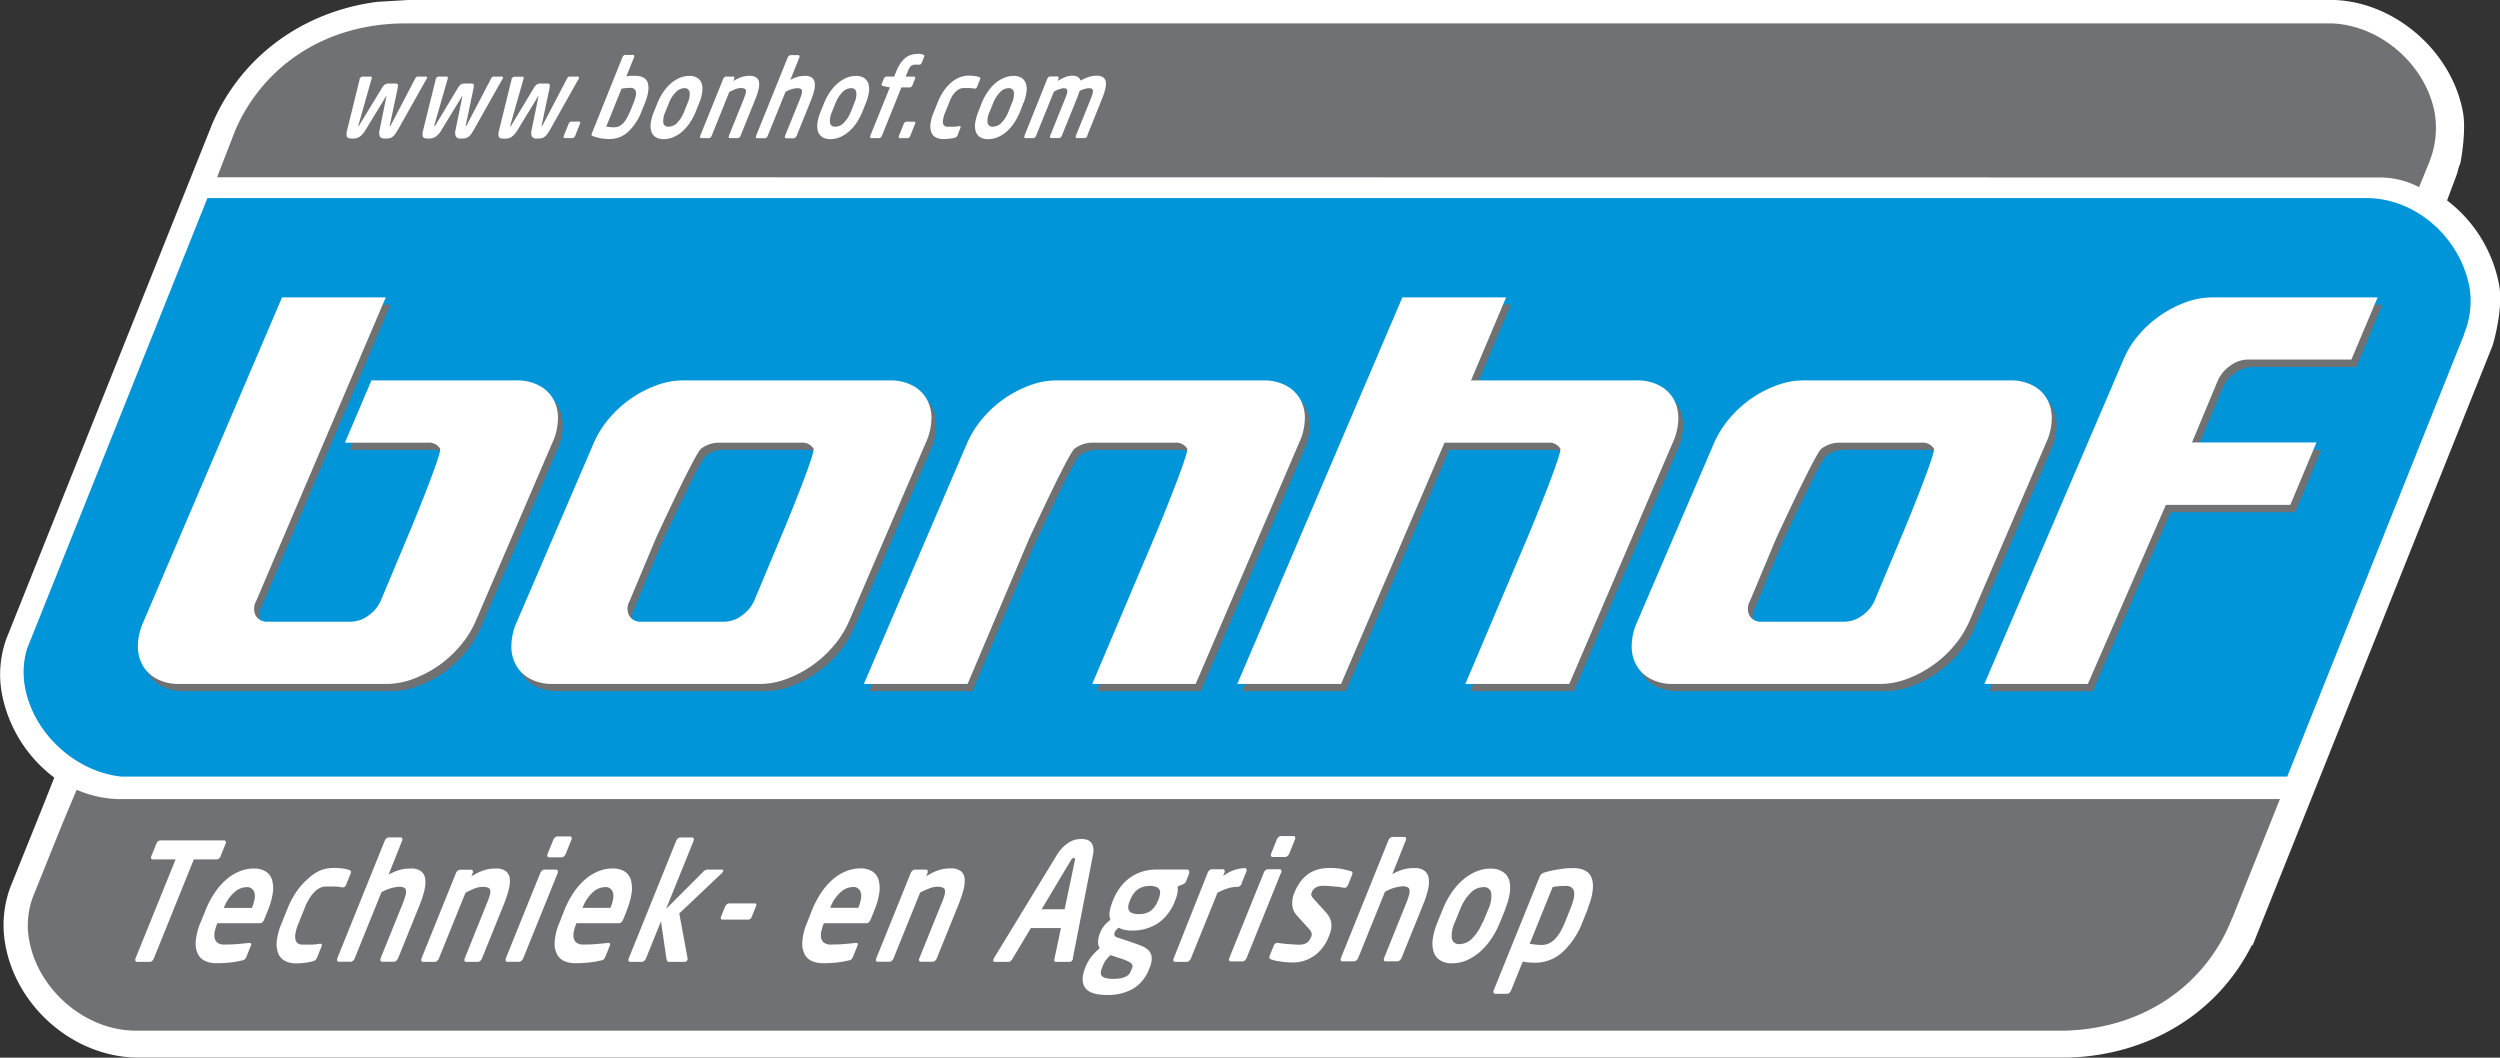
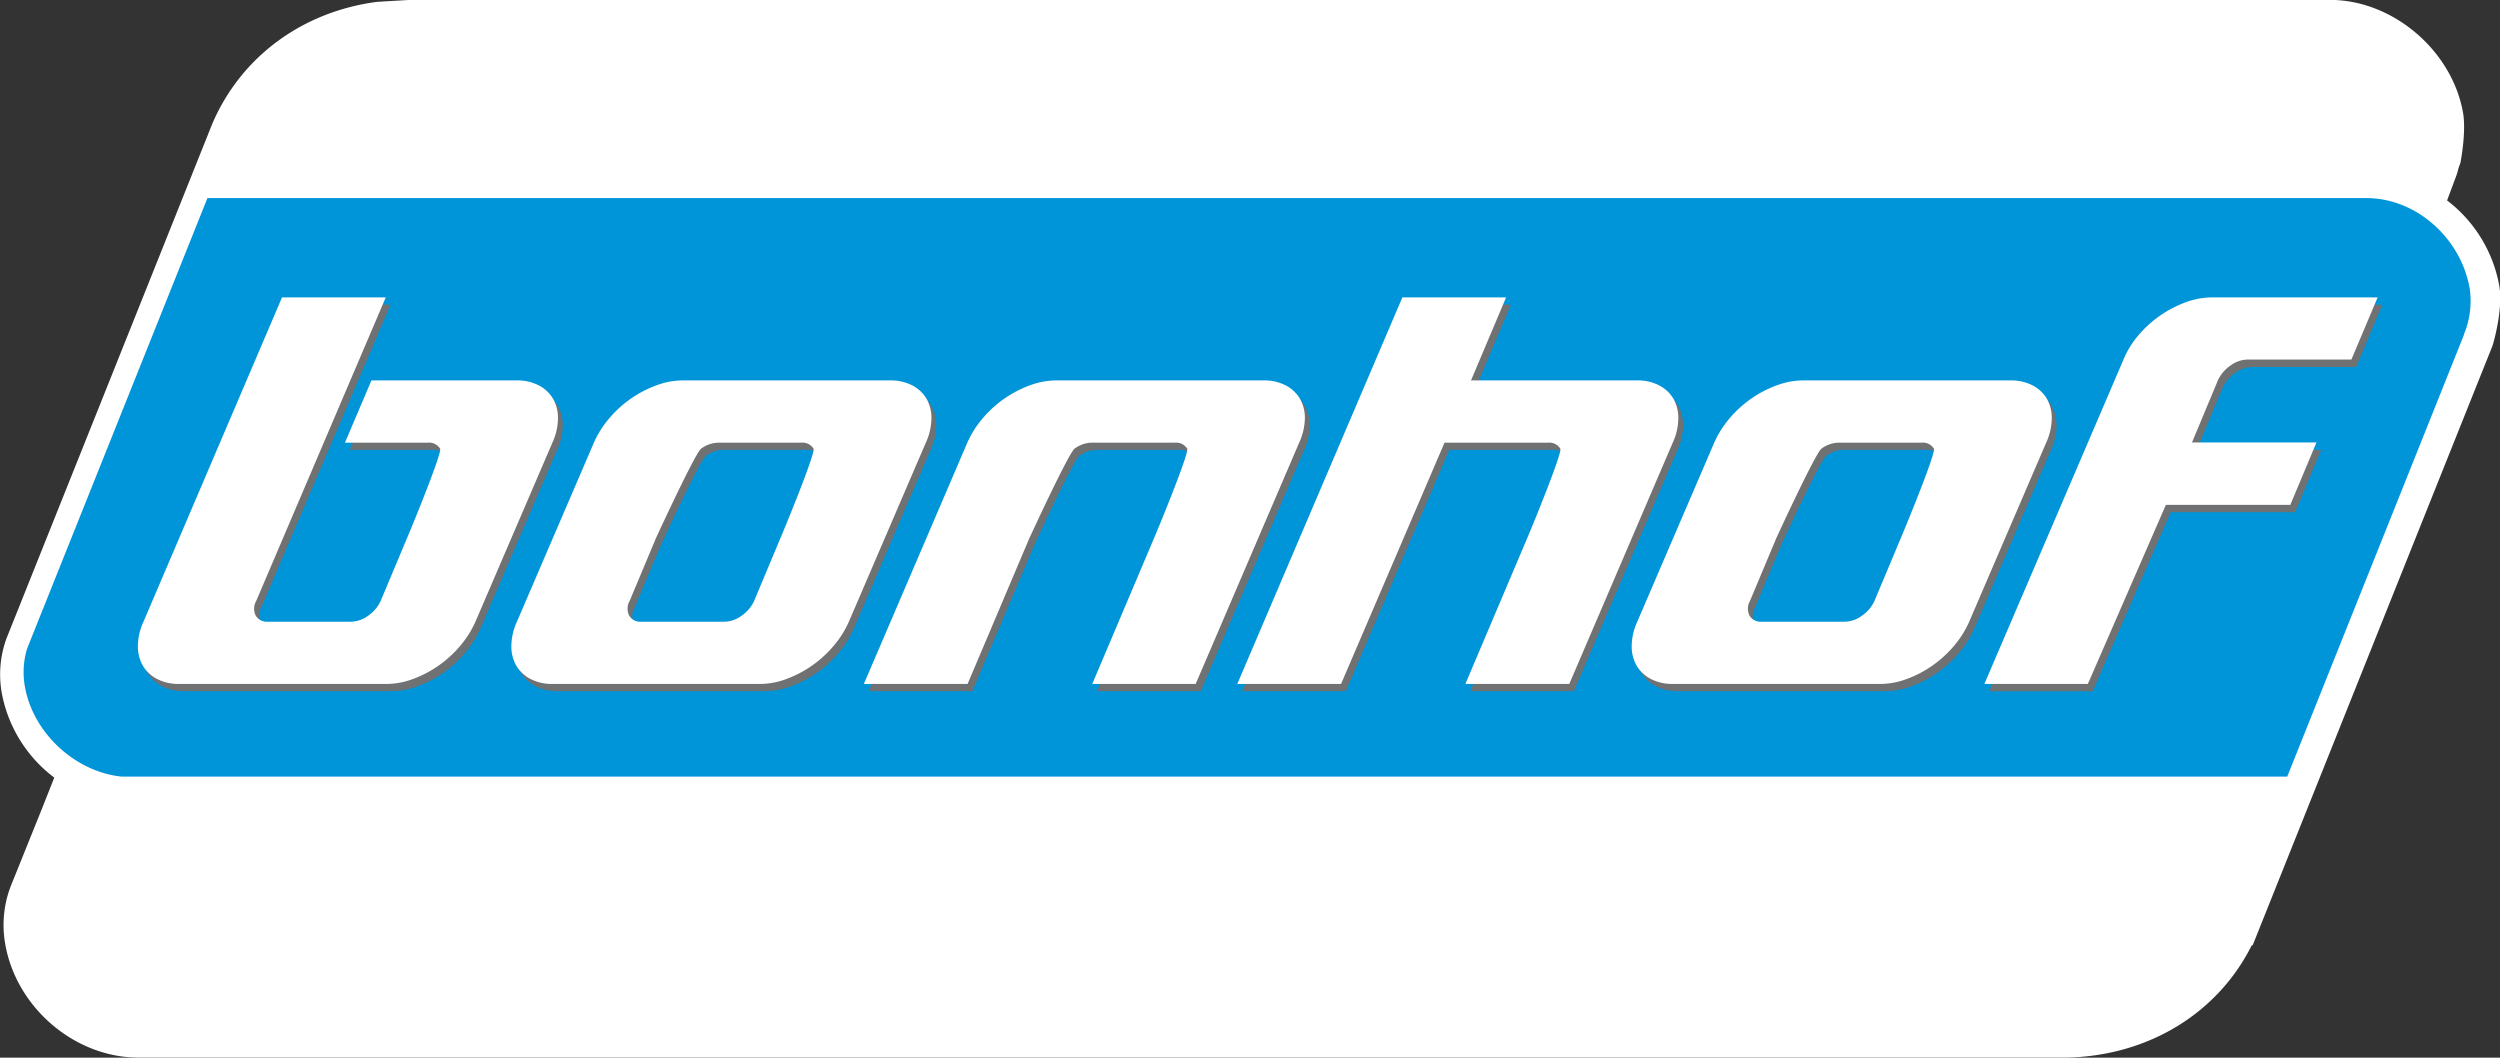
<svg xmlns="http://www.w3.org/2000/svg" id="Laag_1" data-name="Laag 1" viewBox="0 0 737.01 311.81">
  <rect x="0" y="0" width="737.01" height="311.81" fill="#333333" stroke="none" />
  <defs>
    <style>.cls-1{fill:#fff}</style>
  </defs>
  <path class="cls-1" d="M609.45 311.78H40.34c-18.54-.25-35.52-14.83-38.78-33.38a32 32 0 0 1 1.51-16.9l.08-.21 9.18-22.79 3.67-9.26A40.46 40.46 0 0 1 .54 204.39a31 31 0 0 1 1.31-16l.12-.32 60.66-151.7c8.55-19.82 26.72-33 48.6-35.83l9.11-.54h568c18 .76 34.63 15.37 37.78 33.26.84 4.8-.28 12-.64 14l-.12.69-.51 1.42c-.16.53-.37 1.35-.37 1.35l-.25.81-2.82 7.56a40.7 40.7 0 0 1 15.38 25.12c1.12 6.38-1.33 15.47-1.83 17.22l-.27.78-70.59 176.45h-.27c-10 20-30.31 32.5-54.27 33.12z" />
-   <path d="M716.21 47.65a27 27 0 0 0 1.59-14.12c-2.53-14.38-15.93-26-30.24-26.63H119.49c-23.65 0-42 12.68-50.15 31.55L64 52.25l637.91.07a25.21 25.21 0 0 1 11.24 2.84l3.09-7.51zM9.72 264.39a24 24 0 0 0-1.13 12.7c2.6 14.77 16.65 26.75 31.39 26.75h568.74c23.55-.61 41.75-13.76 49.3-33.13h.05l14.06-35.14H35.05a32.26 32.26 0 0 1-12.22-2.66l-.22-.11-4.09 9.73-8.8 21.85z" fill="#707174" />
  <path d="M728.07 85c-2.58-14.64-15.49-26.39-30.07-26.6H61.15L8 191.19a24 24 0 0 0-.67 11.18c2.42 13.77 14.8 25.1 28.41 26.57h638.55l52.13-130.33h-.07A25.42 25.42 0 0 0 728.07 85z" fill="#0095d8" />
  <path d="M76.94 179.29a4.61 4.61 0 0 0-.13 4.34 3.82 3.82 0 0 0 3.6 1.77h24.47a8.75 8.75 0 0 0 5.08-1.77 10.6 10.6 0 0 0 3.68-4.34l7.69-18.35c.77-1.71 10.52-25.36 9.84-26.54a3.83 3.83 0 0 0-3.6-1.78H103.1l7.82-18.35h42.81a13.79 13.79 0 0 1 6.54 1.47 10.43 10.43 0 0 1 4.18 3.92 11.36 11.36 0 0 1 1.46 5.81 17.6 17.6 0 0 1-1.65 7.15l-22.68 52.78a29.19 29.19 0 0 1-4.52 7.16 33.6 33.6 0 0 1-6.37 5.81 33.08 33.08 0 0 1-7.5 3.91 22.42 22.42 0 0 1-7.78 1.47H54.25a13.67 13.67 0 0 1-6.54-1.47 10.28 10.28 0 0 1-4.18-3.91 11.36 11.36 0 0 1-1.46-5.81 17.68 17.68 0 0 1 1.65-7.16l40.84-95.59h30.58l-38.2 89.48zm99.56-46.67a28.74 28.74 0 0 1 4.52-7.15 33.22 33.22 0 0 1 13.87-9.73 22.55 22.55 0 0 1 7.77-1.47h61.16a13.79 13.79 0 0 1 6.54 1.47 10.46 10.46 0 0 1 4.19 3.92 11.46 11.46 0 0 1 1.45 5.81 17.58 17.58 0 0 1-1.64 7.15l-22.69 52.78a29.19 29.19 0 0 1-4.52 7.16 33.3 33.3 0 0 1-6.37 5.81 32.87 32.87 0 0 1-7.5 3.91 22.36 22.36 0 0 1-7.77 1.47h-61.17a13.67 13.67 0 0 1-6.54-1.47 10.34 10.34 0 0 1-4.18-3.91 11.36 11.36 0 0 1-1.45-5.81 17.49 17.49 0 0 1 1.64-7.16l22.69-52.78zm10.41 51a3.8 3.8 0 0 0 3.6 1.77H215a8.78 8.78 0 0 0 5.09-1.77 10.57 10.57 0 0 0 3.67-4.34l7.7-18.35c.77-1.71 10.51-25.36 9.83-26.54a3.83 3.83 0 0 0-3.6-1.78H213.2a8.79 8.79 0 0 0-5.09 1.78c-1.68 1.18-12.61 24.83-13.38 26.54L187 179.29a4.56 4.56 0 0 0-.13 4.34zm99.68-51a29.33 29.33 0 0 1 4.52-7.15 33.22 33.22 0 0 1 13.89-9.73 22.64 22.64 0 0 1 7.77-1.47h61.17a13.82 13.82 0 0 1 6.54 1.47 10.43 10.43 0 0 1 4.18 3.92 11.46 11.46 0 0 1 1.46 5.81 17.6 17.6 0 0 1-1.65 7.15L354 203.75h-30.63l18.15-42.81c.77-1.71 10.52-25.36 9.83-26.54a3.81 3.81 0 0 0-3.6-1.78h-24.46a8.81 8.81 0 0 0-5.09 1.78c-1.68 1.18-12.61 24.83-13.38 26.54l-18.15 42.81h-30.58l30.5-71.13zm128.25-42.81h30.58l-10.34 24.46H484a13.79 13.79 0 0 1 6.54 1.47 10.43 10.43 0 0 1 4.18 3.92 11.36 11.36 0 0 1 1.46 5.81 17.74 17.74 0 0 1-1.64 7.15L464 203.75h-30.54l18.15-42.81c.77-1.71 10.52-25.36 9.84-26.54a3.83 3.83 0 0 0-3.6-1.78h-30.58l-30.51 71.13h-30.58l48.66-113.94zm91.94 42.81a29 29 0 0 1 4.52-7.15 33.22 33.22 0 0 1 13.87-9.73 22.55 22.55 0 0 1 7.77-1.47h61.17a13.77 13.77 0 0 1 6.53 1.47 10.46 10.46 0 0 1 4.19 3.92 11.46 11.46 0 0 1 1.45 5.81 17.41 17.41 0 0 1-1.64 7.15L582 185.4a28.9 28.9 0 0 1-4.52 7.16 33.08 33.08 0 0 1-13.87 9.72 22.36 22.36 0 0 1-7.77 1.47h-61.22a13.66 13.66 0 0 1-6.53-1.47 10.31 10.31 0 0 1-4.19-3.91 11.36 11.36 0 0 1-1.45-5.81 17.49 17.49 0 0 1 1.64-7.16l22.69-52.78zm10.41 51a3.82 3.82 0 0 0 3.6 1.77h24.46a8.78 8.78 0 0 0 5.09-1.77 10.67 10.67 0 0 0 3.68-4.34l7.69-18.35c.77-1.71 10.52-25.36 9.83-26.54a3.82 3.82 0 0 0-3.6-1.78h-24.46a8.79 8.79 0 0 0-5.09 1.78c-1.68 1.18-12.61 24.83-13.38 26.54l-7.69 18.35a4.56 4.56 0 0 0-.13 4.34zM676.63 151h-36.7l-23 52.79h-30.56l41-95.59a26.42 26.42 0 0 1 4.4-7.16 33 33 0 0 1 6.37-5.81 33.48 33.48 0 0 1 7.5-3.91 22.37 22.37 0 0 1 7.78-1.47h48.88l-7.69 18.35H664a8.75 8.75 0 0 0-5.08 1.77 10.59 10.59 0 0 0-3.68 4.34l-7.65 18.34h36.7L676.63 151z" fill="#707173" />
  <path class="cls-1" d="M75.53 177.16a4.56 4.56 0 0 0-.13 4.34 3.79 3.79 0 0 0 3.6 1.78h24.46a8.74 8.74 0 0 0 5.09-1.78 10.65 10.65 0 0 0 3.67-4.34l7.7-18.35c.77-1.71 10.51-25.35 9.83-26.54a3.82 3.82 0 0 0-3.6-1.77h-24.46l7.81-18.35h42.81a13.67 13.67 0 0 1 6.54 1.47 10.35 10.35 0 0 1 4.18 3.91 11.36 11.36 0 0 1 1.46 5.81 17.62 17.62 0 0 1-1.64 7.16l-22.69 52.78a29.14 29.14 0 0 1-4.52 7.15 33.22 33.22 0 0 1-13.87 9.73 22.4 22.4 0 0 1-7.77 1.47H52.83a13.67 13.67 0 0 1-6.54-1.47 10.36 10.36 0 0 1-4.18-3.92 11.43 11.43 0 0 1-1.46-5.81 17.63 17.63 0 0 1 1.65-7.15l40.84-95.6h30.58l-38.19 89.48zm99.55-46.66a29.08 29.08 0 0 1 4.52-7.16 33.08 33.08 0 0 1 13.87-9.72 22.36 22.36 0 0 1 7.77-1.47h61.17a13.73 13.73 0 0 1 6.54 1.47 10.47 10.47 0 0 1 4.18 3.91 11.46 11.46 0 0 1 1.46 5.81 17.64 17.64 0 0 1-1.65 7.16l-22.69 52.78a28.84 28.84 0 0 1-4.52 7.15 33.22 33.22 0 0 1-13.87 9.73 22.32 22.32 0 0 1-7.77 1.47h-61.16a13.67 13.67 0 0 1-6.54-1.47 10.3 10.3 0 0 1-4.18-3.92 11.33 11.33 0 0 1-1.46-5.81 17.61 17.61 0 0 1 1.64-7.15l22.69-52.78zm10.41 51a3.81 3.81 0 0 0 3.6 1.78h24.46a8.72 8.72 0 0 0 5.09-1.78 10.67 10.67 0 0 0 3.68-4.34l7.68-18.35c.77-1.71 10.52-25.35 9.83-26.54a3.81 3.81 0 0 0-3.6-1.77h-24.45a8.8 8.8 0 0 0-5.09 1.77c-1.68 1.19-12.61 24.83-13.38 26.54l-7.69 18.35a4.59 4.59 0 0 0-.13 4.34zm99.68-51a29.38 29.38 0 0 1 4.52-7.16 33.08 33.08 0 0 1 13.87-9.72 22.42 22.42 0 0 1 7.78-1.47h61.16a13.67 13.67 0 0 1 6.54 1.47 10.41 10.41 0 0 1 4.18 3.91 11.36 11.36 0 0 1 1.46 5.81 17.78 17.78 0 0 1-1.68 7.16l-30.51 71.13H322l18.15-42.82c.77-1.71 10.52-25.35 9.84-26.54a3.82 3.82 0 0 0-3.6-1.77h-24.52a8.75 8.75 0 0 0-5.08 1.77c-1.68 1.19-12.61 24.83-13.39 26.54l-18.15 42.82h-30.58l30.5-71.13zm128.25-42.82H444l-10.34 24.47h48.93a13.67 13.67 0 0 1 6.54 1.47 10.44 10.44 0 0 1 4.19 3.91 11.46 11.46 0 0 1 1.45 5.81 17.46 17.46 0 0 1-1.64 7.16l-30.5 71.13H432l18.16-42.82c.77-1.71 10.51-25.35 9.83-26.54a3.82 3.82 0 0 0-3.6-1.77h-30.54l-30.5 71.13h-30.59l48.66-113.95zm91.94 42.82a29.08 29.08 0 0 1 4.52-7.16 33.08 33.08 0 0 1 13.87-9.72 22.42 22.42 0 0 1 7.78-1.47h61.16a13.67 13.67 0 0 1 6.54 1.47 10.41 10.41 0 0 1 4.18 3.91 11.46 11.46 0 0 1 1.46 5.81 17.64 17.64 0 0 1-1.65 7.16l-22.69 52.78a29.09 29.09 0 0 1-4.51 7.15 33 33 0 0 1-6.38 5.81 32.7 32.7 0 0 1-7.5 3.92 22.32 22.32 0 0 1-7.77 1.47h-61.16a13.67 13.67 0 0 1-6.54-1.47 10.3 10.3 0 0 1-4.18-3.92 11.33 11.33 0 0 1-1.46-5.81 17.61 17.61 0 0 1 1.64-7.15l22.69-52.78zm10.41 51a3.81 3.81 0 0 0 3.6 1.78h24.47a8.72 8.72 0 0 0 5.08-1.78 10.6 10.6 0 0 0 3.68-4.34l7.69-18.35c.77-1.71 10.52-25.35 9.83-26.54a3.79 3.79 0 0 0-3.59-1.77h-24.47a8.8 8.8 0 0 0-5.09 1.77c-1.68 1.19-12.61 24.83-13.38 26.54l-7.69 18.35a4.59 4.59 0 0 0-.13 4.34zm159.44-32.67h-36.7l-23 52.8H585l41-95.6a26.33 26.33 0 0 1 4.39-7.15 33 33 0 0 1 6.37-5.81 33.52 33.52 0 0 1 7.5-3.92 22.42 22.42 0 0 1 7.74-1.47h48.93L693.2 106h-30.59a8.76 8.76 0 0 0-5.08 1.78 10.6 10.6 0 0 0-3.68 4.34l-7.65 18.33h36.7l-7.69 18.35zM125.88 23.22a.6.6 0 0 0 0-.45.28.28 0 0 0-.29-.19h-2.49a.58.58 0 0 0-.4.18 1.5 1.5 0 0 0-.3.4l-7.12 13.62c-.16.3-.26.45-.32.45s-.06-.15 0-.45L117.23 26c.11-.62.11-1 0-1.16a1.17 1.17 0 0 0-.86-.22h-1.81a2 2 0 0 0-1 .22 3.78 3.78 0 0 0-1 1.16L106 36.78q-.25.45-.36.45s0-.15.06-.45l3.87-13.62a.71.71 0 0 0 0-.4.23.23 0 0 0-.25-.18h-2.5a.68.68 0 0 0-.44.19 1.12 1.12 0 0 0-.34.45v.1l-3.64 14.81a7.57 7.57 0 0 0-.24 1.24 2 2 0 0 0 .07.83.87.87 0 0 0 .45.49 2.5 2.5 0 0 0 .92.14h.7a3 3 0 0 0 1.87-.63 6.56 6.56 0 0 0 1.59-1.88l6-9.85c.06-.11.11-.16.15-.16s0 .05 0 .16l-2 9.85a3.05 3.05 0 0 0 .07 1.88c.2.42.66.63 1.37.63h.69a3.59 3.59 0 0 0 1-.14 2.6 2.6 0 0 0 .84-.49 4.29 4.29 0 0 0 .73-.83c.23-.34.49-.75.77-1.24l8.33-14.81v-.1zm22.38 0a.6.6 0 0 0 0-.45.29.29 0 0 0-.29-.19h-2.49a.58.58 0 0 0-.4.18 1.5 1.5 0 0 0-.3.4l-7.13 13.62c-.15.3-.26.45-.31.45s-.07-.15 0-.45L139.61 26c.11-.62.1-1 0-1.16a1.18 1.18 0 0 0-.87-.22h-1.8a2 2 0 0 0-1 .22 3.78 3.78 0 0 0-1 1.16l-6.51 10.82q-.25.45-.36.45c-.05 0 0-.15 0-.45L132 23.16a.7.7 0 0 0 0-.4.23.23 0 0 0-.25-.18h-2.49a.68.68 0 0 0-.44.19 1.12 1.12 0 0 0-.34.45v.1l-3.68 14.81a7.57 7.57 0 0 0-.24 1.24 2 2 0 0 0 .07.83.81.81 0 0 0 .45.49 2.5 2.5 0 0 0 .92.14h.7a3 3 0 0 0 1.87-.63 6.56 6.56 0 0 0 1.59-1.88l6-9.85c.06-.11.11-.16.14-.16s0 .05 0 .16l-2 9.85a3.07 3.07 0 0 0 .06 1.88 1.38 1.38 0 0 0 1.37.63h.7a3.64 3.64 0 0 0 1-.14 2.46 2.46 0 0 0 .83-.49 4 4 0 0 0 .74-.83c.23-.34.49-.75.77-1.24l8.33-14.81v-.1zm22.38 0a.59.59 0 0 0 0-.45.27.27 0 0 0-.28-.19h-2.5a.56.56 0 0 0-.39.18 1.17 1.17 0 0 0-.3.4l-7.13 13.62c-.15.3-.26.45-.31.45s-.07-.15 0-.45L162 26c.11-.62.1-1 0-1.16s-.41-.22-.86-.22h-1.8a2 2 0 0 0-1 .22 3.78 3.78 0 0 0-1 1.16l-6.51 10.82q-.25.45-.36.45c-.05 0 0-.15 0-.45l3.88-13.62a.79.79 0 0 0 0-.4.23.23 0 0 0-.25-.18h-2.5a.68.68 0 0 0-.43.19 1.12 1.12 0 0 0-.34.45v.1l-3.64 14.81a7.57 7.57 0 0 0-.24 1.24 2 2 0 0 0 .07.83.81.81 0 0 0 .45.49 2.47 2.47 0 0 0 .92.14h.7a3 3 0 0 0 1.91-.67 6.56 6.56 0 0 0 1.59-1.88l6-9.85c.06-.11.11-.16.14-.16s0 .05 0 .16l-2 9.85a3 3 0 0 0 .06 1.88 1.38 1.38 0 0 0 1.37.63h.7a3.51 3.51 0 0 0 1-.14 2.4 2.4 0 0 0 .84-.49 4 4 0 0 0 .74-.83c.23-.34.49-.75.77-1.24l8.33-14.81v-.1zm-1.1 16.87l1.46-3.64a.5.5 0 0 0 0-.43.3.3 0 0 0-.29-.18h-2.29a.69.69 0 0 0-.42.16 1.06 1.06 0 0 0-.33.43l-1.47 3.64a.6.6 0 0 0 0 .45.27.27 0 0 0 .28.19h2.29a.68.68 0 0 0 .44-.19 1.12 1.12 0 0 0 .34-.45zm20.56-9.66c1-2.53 1.32-4.51.88-5.94s-1.69-2.14-3.77-2.14h-1.13a13.62 13.62 0 0 0-1.43.18l2.3-5.7a.6.6 0 0 0 0-.45.28.28 0 0 0-.29-.19h-2.36a.68.68 0 0 0-.44.19 1.12 1.12 0 0 0-.34.45l-9.02 22.46a.8.8 0 0 0-.09.53c0 .12.18.23.43.34a14.63 14.63 0 0 0 2.33.61 14.44 14.44 0 0 0 2.51.22 8 8 0 0 0 5.5-2.14 15.75 15.75 0 0 0 3.92-5.94l1-2.48zm-4.4 2.48a16.25 16.25 0 0 1-.85 1.82 6.93 6.93 0 0 1-1 1.44 4.28 4.28 0 0 1-1.23 1 3.2 3.2 0 0 1-1.51.35c-.47 0-.92 0-1.38-.06a5.76 5.76 0 0 1-1-.16l4.51-11.17c.39-.07.83-.12 1.34-.16s.91-.07 1.22-.07a1.86 1.86 0 0 1 1.23.35 1.46 1.46 0 0 1 .46 1 4.09 4.09 0 0 1-.16 1.44 15.74 15.74 0 0 1-.62 1.82l-1 2.47zm20.42-2.54a12.85 12.85 0 0 0 .89-3.2 5.74 5.74 0 0 0-.15-2.53 3.08 3.08 0 0 0-1.24-1.64 4.21 4.21 0 0 0-2.42-.62 7.14 7.14 0 0 0-2.91.62 9.62 9.62 0 0 0-2.59 1.67 13.29 13.29 0 0 0-2.2 2.53 17 17 0 0 0-1.69 3.2l-1.05 2.6a13.23 13.23 0 0 0-.9 3.2 5.74 5.74 0 0 0 .15 2.53 3.12 3.12 0 0 0 1.24 1.67 4.23 4.23 0 0 0 2.42.61 7.15 7.15 0 0 0 2.92-.61 10 10 0 0 0 2.59-1.67 13.25 13.25 0 0 0 2.19-2.53 17.39 17.39 0 0 0 1.7-3.2l1.05-2.61zM201.67 33a9.56 9.56 0 0 1-2 3.17 3.55 3.55 0 0 1-2.53 1.17 1.4 1.4 0 0 1-1.59-1.17 6 6 0 0 1 .59-3.17l1.05-2.61a9.46 9.46 0 0 1 2-3.17 3.54 3.54 0 0 1 2.53-1.22 1.41 1.41 0 0 1 1.59 1.18 6.07 6.07 0 0 1-.59 3.17L201.67 33zm16.63 7.08l4.24-10.5a25 25 0 0 0 1-2.86 6.75 6.75 0 0 0 .26-2.29 2.1 2.1 0 0 0-.8-1.53 3.17 3.17 0 0 0-2-.55 8.68 8.68 0 0 0-1.19.08 7.43 7.43 0 0 0-1.11.26 9.11 9.11 0 0 0-1.16.47c-.39.19-.84.44-1.34.74l.27-.68a.6.6 0 0 0 0-.45.27.27 0 0 0-.28-.19H214a.7.7 0 0 0-.44.19 1.22 1.22 0 0 0-.34.45l-6.8 16.84a.65.65 0 0 0 0 .47.26.26 0 0 0 .27.2H209a.69.69 0 0 0 .45-.2 1.25 1.25 0 0 0 .34-.47L215 27.12a14.54 14.54 0 0 1 1.88-.85 4.23 4.23 0 0 1 1.5-.31 2.6 2.6 0 0 1 1.11.18.7.7 0 0 1 .42.58 2.52 2.52 0 0 1-.16 1.09c-.14.46-.35 1.05-.64 1.75l-4.24 10.5a.65.65 0 0 0 0 .47.25.25 0 0 0 .27.2h2.37a.69.69 0 0 0 .45-.2 1.25 1.25 0 0 0 .34-.47zm16.53 0l4.28-10.59a20 20 0 0 0 .91-2.79 6.34 6.34 0 0 0 .17-2.27 2.32 2.32 0 0 0-.81-1.51 3.12 3.12 0 0 0-2-.55 7.73 7.73 0 0 0-2.4.33 9.78 9.78 0 0 0-2 .87l2.69-6.67a.6.6 0 0 0 0-.45.29.29 0 0 0-.29-.19h-2.37a.68.68 0 0 0-.43.19 1.12 1.12 0 0 0-.34.45l-9.36 23.18a.61.61 0 0 0 0 .47.27.27 0 0 0 .28.2h2.37a.69.69 0 0 0 .44-.2 1.25 1.25 0 0 0 .34-.47l5.26-13A8 8 0 0 1 235 26a2.37 2.37 0 0 1 1 .16.73.73 0 0 1 .42.55 2.36 2.36 0 0 1-.11 1.06 15 15 0 0 1-.61 1.74l-4.28 10.59a.65.65 0 0 0 0 .47.26.26 0 0 0 .27.2H234a.69.69 0 0 0 .45-.2 1.25 1.25 0 0 0 .34-.47zm20.42-9.69a13.35 13.35 0 0 0 .9-3.2 5.74 5.74 0 0 0-.15-2.53 3.13 3.13 0 0 0-1.24-1.66 4.23 4.23 0 0 0-2.42-.62 7.15 7.15 0 0 0-2.92.62 9.78 9.78 0 0 0-2.59 1.67 13.25 13.25 0 0 0-2.19 2.53 17.08 17.08 0 0 0-1.7 3.2l-1.05 2.6a12.73 12.73 0 0 0-.89 3.2 5.74 5.74 0 0 0 .15 2.53 3.12 3.12 0 0 0 1.24 1.67 4.21 4.21 0 0 0 2.42.61 7.13 7.13 0 0 0 2.91-.61 9.87 9.87 0 0 0 2.59-1.67 13 13 0 0 0 2.2-2.53 17.36 17.36 0 0 0 1.69-3.2l1.05-2.61zM250.8 33a9.56 9.56 0 0 1-2 3.17 3.53 3.53 0 0 1-2.53 1.17 1.39 1.39 0 0 1-1.58-1.17 5.93 5.93 0 0 1 .58-3.17l1.05-2.61a9.46 9.46 0 0 1 2-3.17 3.54 3.54 0 0 1 2.53-1.22 1.41 1.41 0 0 1 1.59 1.18 6 6 0 0 1-.59 3.17l-1 2.61zm20.91-14.46l.76-1.9c.06-.15.06-.26 0-.33a.94.94 0 0 0-.24-.18l-.65-.18a3.56 3.56 0 0 0-.79-.08 8 8 0 0 0-1.92.23 5.13 5.13 0 0 0-1.73.8 6.83 6.83 0 0 0-1.54 1.58 12.14 12.14 0 0 0-1.36 2.52l-.64 1.58h-2.29a.7.7 0 0 0-.44.19 1.1 1.1 0 0 0-.33.45l-.6 1.48a.45.45 0 0 0 0 .41.61.61 0 0 0 .28.21l2.11.45-5.78 14.29a.6.6 0 0 0 0 .47.28.28 0 0 0 .29.2h2.34a.69.69 0 0 0 .45-.2 1.25 1.25 0 0 0 .34-.47l5.77-14.29h2.48a.72.72 0 0 0 .43-.18 1 1 0 0 0 .33-.44l.78-1.93a.6.6 0 0 0 0-.45.28.28 0 0 0-.28-.19H267l.64-1.58a4.13 4.13 0 0 1 .93-1.56 2.08 2.08 0 0 1 1.37-.37h1.16a.56.56 0 0 0 .31-.13.88.88 0 0 0 .3-.42zm-3.39 21.57l1.47-3.64a.5.5 0 0 0 0-.43.29.29 0 0 0-.29-.18h-2.29a.69.69 0 0 0-.43.18 1.06 1.06 0 0 0-.33.43L265 40.09a.6.6 0 0 0 0 .45.28.28 0 0 0 .28.19h2.3a.7.7 0 0 0 .44-.19 1.19 1.19 0 0 0 .33-.45zm14-.35l.84-2.1c.07-.17.08-.29 0-.37a.37.37 0 0 0-.29-.11h-.08l-.77.11a5.49 5.49 0 0 1-.72.07h-1.92a1.73 1.73 0 0 1-.83-.2 1.11 1.11 0 0 1-.52-.66 2.91 2.91 0 0 1 0-1.28 8.83 8.83 0 0 1 .62-2.08l1.21-3a12.13 12.13 0 0 1 1-2.08 6.44 6.44 0 0 1 1.14-1.25 3.63 3.63 0 0 1 1.05-.66 2.78 2.78 0 0 1 1-.19h1.89a6.67 6.67 0 0 1 .67.06l.67.11h.08a.65.65 0 0 0 .38-.11.73.73 0 0 0 .28-.37l.85-2.09a1.23 1.23 0 0 0 .12-.56c0-.12-.13-.21-.33-.28a6.12 6.12 0 0 0-1.17-.29 13.44 13.44 0 0 0-2-.13 7.05 7.05 0 0 0-2.52.49 8.68 8.68 0 0 0-2.45 1.46 13 13 0 0 0-2.23 2.45 17 17 0 0 0-1.83 3.43l-1.21 3a12.83 12.83 0 0 0-.94 3.43 5.28 5.28 0 0 0 .25 2.44 2.78 2.78 0 0 0 1.26 1.47A4.42 4.42 0 0 0 278 41a14.34 14.34 0 0 0 2.09-.13 8.17 8.17 0 0 0 1.4-.29 1.13 1.13 0 0 0 .55-.27 1.87 1.87 0 0 0 .33-.56zm19.39-9.37a12.85 12.85 0 0 0 .89-3.2 5.74 5.74 0 0 0-.15-2.53 3.08 3.08 0 0 0-1.24-1.66 4.21 4.21 0 0 0-2.42-.62 7.14 7.14 0 0 0-2.91.62 9.62 9.62 0 0 0-2.59 1.67 13 13 0 0 0-2.2 2.53 17 17 0 0 0-1.69 3.2l-1 2.61a13.23 13.23 0 0 0-.9 3.2 5.74 5.74 0 0 0 .15 2.53 3.17 3.17 0 0 0 1.24 1.67 4.23 4.23 0 0 0 2.42.61 7.15 7.15 0 0 0 2.92-.61 10 10 0 0 0 2.59-1.67 13.25 13.25 0 0 0 2.18-2.56 17.39 17.39 0 0 0 1.7-3.2l1-2.61zM297.26 33a9.56 9.56 0 0 1-2 3.17 3.53 3.53 0 0 1-2.53 1.17 1.4 1.4 0 0 1-1.59-1.17 6 6 0 0 1 .59-3.17l1.05-2.61a9.46 9.46 0 0 1 2-3.17 3.54 3.54 0 0 1 2.53-1.22 1.41 1.41 0 0 1 1.59 1.18 6.07 6.07 0 0 1-.59 3.17L297.26 33zm23.22 7.08l4.42-11a19.55 19.55 0 0 0 .89-2.64 6.2 6.2 0 0 0 .22-2.14 2.08 2.08 0 0 0-.71-1.44 2.92 2.92 0 0 0-1.94-.54 7.47 7.47 0 0 0-2.46.39 16 16 0 0 0-2.37 1.06 1.72 1.72 0 0 0-.75-1.06 3 3 0 0 0-1.68-.39 5.41 5.41 0 0 0-2.19.46 18.73 18.73 0 0 0-2.12 1.1l.27-.68a.62.62 0 0 0 0-.46.28.28 0 0 0-.28-.19h-2.24a.7.7 0 0 0-.44.19 1.22 1.22 0 0 0-.34.45L302 40.06a.65.65 0 0 0 0 .47.26.26 0 0 0 .27.2h2.37a.69.69 0 0 0 .45-.2 1.25 1.25 0 0 0 .34-.47l5.24-13a7.68 7.68 0 0 1 2.8-1.06 1.84 1.84 0 0 1 .83.15.62.62 0 0 1 .34.5 2.45 2.45 0 0 1-.11.94 14.73 14.73 0 0 1-.54 1.53l-4.41 10.92a.71.71 0 0 0 0 .47.27.27 0 0 0 .28.2h2.37a.65.65 0 0 0 .44-.2 1.29 1.29 0 0 0 .35-.47l4.41-10.92c.16-.41.31-.8.45-1.19s.27-.76.38-1.12a7.26 7.26 0 0 1 1.62-.63 5.15 5.15 0 0 1 1.1-.18 1.91 1.91 0 0 1 .84.15.67.67 0 0 1 .37.5 2.37 2.37 0 0 1-.09.94 10.89 10.89 0 0 1-.53 1.53l-4.41 10.92a.65.65 0 0 0 0 .47.26.26 0 0 0 .27.2h2.37a.69.69 0 0 0 .45-.2 1.25 1.25 0 0 0 .34-.47zM65 252.48l1.53-3.8a.82.82 0 0 0 0-.66.46.46 0 0 0-.44-.26H47.26a1.08 1.08 0 0 0-.64.26 1.53 1.53 0 0 0-.5.66l-1.54 3.8a.73.73 0 0 0 0 .63.47.47 0 0 0 .44.24h6.75L39.93 282.6a.91.91 0 0 0 0 .68.42.42 0 0 0 .42.28h3.82a1.07 1.07 0 0 0 .66-.28 1.72 1.72 0 0 0 .5-.68l11.82-29.25h6.74a1.09 1.09 0 0 0 .64-.24 1.46 1.46 0 0 0 .49-.63zm14 15.81a20.65 20.65 0 0 0 1.4-4.94 9.07 9.07 0 0 0-.18-3.88 4.46 4.46 0 0 0-1.84-2.53 6.49 6.49 0 0 0-3.59-.89 10.94 10.94 0 0 0-4.27.87 13.94 13.94 0 0 0-3.9 2.45 19.92 19.92 0 0 0-3.35 3.86 27.77 27.77 0 0 0-2.66 5.06l-1.44 3.56a17.46 17.46 0 0 0-1.48 5.91 7 7 0 0 0 .77 3.71 4.51 4.51 0 0 0 2.24 1.93 7.79 7.79 0 0 0 2.88.55c.87 0 1.64 0 2.31-.05s1.29-.08 1.87-.14 1.16-.15 1.74-.24 1.21-.23 1.89-.39a1.37 1.37 0 0 0 .83-.38 3.13 3.13 0 0 0 .48-.87l1.3-3.18c.1-.26.11-.44 0-.56a.5.5 0 0 0-.43-.16h-.12c-.86.09-1.94.2-3.23.31s-2.64.17-4.06.17a3.26 3.26 0 0 1-2.07-.56 2.37 2.37 0 0 1-.84-1.44 4.81 4.81 0 0 1 .09-2 12.91 12.91 0 0 1 .67-2.14l.06-.15h12.6q.78 0 1.26-1.2l1.09-2.7zm-4.83-.63H66l.07-.19a11.11 11.11 0 0 1 3-4.41 5.53 5.53 0 0 1 3.59-1.52 2.17 2.17 0 0 1 2.32 1.55c.34 1 .12 2.48-.64 4.38l-.08.19zm19.39 14.41l1.26-3.13c.11-.26.12-.44 0-.55a.47.47 0 0 0-.43-.17h-.11l-1.15.17c-.36 0-.72.08-1.08.09h-2.88a2.5 2.5 0 0 1-1.24-.29 1.65 1.65 0 0 1-.77-1 4.38 4.38 0 0 1-.07-1.93 13.36 13.36 0 0 1 .93-3.11l1.81-4.48a16.89 16.89 0 0 1 1.58-3.11 9.73 9.73 0 0 1 1.63-1.93 5.51 5.51 0 0 1 1.57-1 4.28 4.28 0 0 1 1.47-.28h2.82a10 10 0 0 1 1 .09l1 .17h.12a1 1 0 0 0 .57-.17 1.17 1.17 0 0 0 .42-.55l1.26-3.13a1.75 1.75 0 0 0 .19-.84c0-.18-.2-.32-.49-.41a8.05 8.05 0 0 0-1.75-.44 19 19 0 0 0-3-.19 10.55 10.55 0 0 0-3.78.72 13 13 0 0 0-3.57 2.4 19.26 19.26 0 0 0-3.33 3.67 24.78 24.78 0 0 0-2.75 5.13L83 272.24a19 19 0 0 0-1.4 5.13A7.86 7.86 0 0 0 82 281a4.16 4.16 0 0 0 1.89 2.2 6.55 6.55 0 0 0 3.11.8 22.12 22.12 0 0 0 3.12-.19 13.55 13.55 0 0 0 2.1-.44 1.74 1.74 0 0 0 .82-.4 2.6 2.6 0 0 0 .5-.85zm23.78.48l6.41-15.85a29 29 0 0 0 1.35-4.17 9.17 9.17 0 0 0 .26-3.4 3.44 3.44 0 0 0-1.21-2.26 4.61 4.61 0 0 0-3-.82 11.91 11.91 0 0 0-3.59.48 16 16 0 0 0-3 1.3l4-10a.91.91 0 0 0 0-.68.43.43 0 0 0-.42-.29h-3.55a1.07 1.07 0 0 0-.66.29 1.72 1.72 0 0 0-.5.68l-14 34.69a1 1 0 0 0 0 .7.4.4 0 0 0 .41.31h3.55a1.06 1.06 0 0 0 .67-.31 1.88 1.88 0 0 0 .51-.7l7.87-19.46a11.9 11.9 0 0 1 5.13-1.64 3.61 3.61 0 0 1 1.48.24 1.08 1.08 0 0 1 .64.82 3.72 3.72 0 0 1-.17 1.59 23.28 23.28 0 0 1-.91 2.6l-6.41 15.85a1 1 0 0 0 0 .7.4.4 0 0 0 .41.31h3.55a1 1 0 0 0 .67-.31 1.78 1.78 0 0 0 .51-.7zm24.75 0l6.35-15.71a37.54 37.54 0 0 0 1.46-4.28 10 10 0 0 0 .4-3.43 3.22 3.22 0 0 0-1.11-2.26 4.68 4.68 0 0 0-3.06-.82 12.26 12.26 0 0 0-1.78.12 10.21 10.21 0 0 0-1.66.39 12.71 12.71 0 0 0-1.73.69q-.89.44-2 1.11l.41-1a.88.88 0 0 0 0-.67.42.42 0 0 0-.42-.29h-3.36a1 1 0 0 0-.65.29 1.74 1.74 0 0 0-.51.67l-10.18 25.2a1 1 0 0 0 0 .7.4.4 0 0 0 .41.31h3.55a1.06 1.06 0 0 0 .67-.31 1.88 1.88 0 0 0 .51-.7l7.83-19.37a25.89 25.89 0 0 1 2.78-1.29 6.64 6.64 0 0 1 2.24-.45 4 4 0 0 1 1.67.26 1.06 1.06 0 0 1 .63.87 4 4 0 0 1-.23 1.64c-.22.69-.54 1.56-1 2.62L137 282.55a1 1 0 0 0-.05.7.4.4 0 0 0 .41.31h3.55a1 1 0 0 0 .67-.31 1.78 1.78 0 0 0 .51-.7zm26.4-35a1 1 0 0 0 0-.68.43.43 0 0 0-.43-.29h-3.74a1.14 1.14 0 0 0-.67.29 1.6 1.6 0 0 0-.52.68l-1.72 4.24a.83.83 0 0 0 0 .67.45.45 0 0 0 .44.29h3.74a1 1 0 0 0 .66-.29 1.62 1.62 0 0 0 .5-.67l1.72-4.24zm-4.07 9.78a.88.88 0 0 0 0-.67.42.42 0 0 0-.42-.29h-3.55a1 1 0 0 0-.66.29 1.62 1.62 0 0 0-.5.67l-10.18 25.2a1 1 0 0 0 0 .7.4.4 0 0 0 .41.31h3.55a1 1 0 0 0 .66-.31 1.78 1.78 0 0 0 .51-.7l10.19-25.2zm20.37 10.94a21.63 21.63 0 0 0 1.4-4.94 9.22 9.22 0 0 0-.19-3.88 4.46 4.46 0 0 0-1.84-2.53 6.46 6.46 0 0 0-3.58-.89 11 11 0 0 0-4.28.87 13.94 13.94 0 0 0-3.9 2.45 19.89 19.89 0 0 0-3.34 3.86 27.17 27.17 0 0 0-2.66 5.06l-1.4 3.58a17.51 17.51 0 0 0-1.49 5.91 6.92 6.92 0 0 0 .78 3.71 4.49 4.49 0 0 0 2.23 1.93 7.79 7.79 0 0 0 2.88.55c.87 0 1.65 0 2.31-.05s1.3-.08 1.87-.14 1.16-.15 1.74-.24 1.21-.23 1.89-.39a1.35 1.35 0 0 0 .83-.38 3.4 3.4 0 0 0 .49-.87l1.28-3.18c.11-.26.12-.44 0-.56a.5.5 0 0 0-.43-.16h-.12c-.86.09-1.93.2-3.23.31s-2.64.17-4 .17a3.22 3.22 0 0 1-2.07-.56 2.33 2.33 0 0 1-.85-1.44 5 5 0 0 1 .09-2 13.93 13.93 0 0 1 .67-2.14l.06-.15h12.57q.76 0 1.26-1.2l1.09-2.7zm-4.84-.63h-8.21l.08-.19a11.2 11.2 0 0 1 2.94-4.41 5.53 5.53 0 0 1 3.6-1.52 2.19 2.19 0 0 1 2.32 1.55q.5 1.53-.65 4.38l-.08.19zm22.76 14.94l-2.45-13.3 12.56-11.9a1.46 1.46 0 0 0 .35-.48c.14-.36 0-.53-.37-.53h-4.31a1.42 1.42 0 0 0-.5.12 1.86 1.86 0 0 0-.63.46l-11 11 8.12-20.09a.86.86 0 0 0 0-.68.41.41 0 0 0-.42-.29h-3.55a1.07 1.07 0 0 0-.65.29 1.85 1.85 0 0 0-.51.68l-14 34.69a1 1 0 0 0-.06.7.41.41 0 0 0 .42.31h3.54a1 1 0 0 0 .67-.31 1.91 1.91 0 0 0 .52-.7l4.41-10.94 1.62 11a1.61 1.61 0 0 0 .24.65.54.54 0 0 0 .49.31h4.7a.75.75 0 0 0 .45-.16 1 1 0 0 0 .32-.41.92.92 0 0 0 0-.39zm18.9-12.33l1.23-3c.25-.61.13-.92-.36-.92h-7.56a1.09 1.09 0 0 0-.65.27 1.56 1.56 0 0 0-.49.65l-1.23 3a.71.71 0 0 0 0 .62.47.47 0 0 0 .44.24h7.56a1.15 1.15 0 0 0 1.08-.86zm36.19-2a20.65 20.65 0 0 0 1.4-4.94 9.07 9.07 0 0 0-.18-3.88 4.43 4.43 0 0 0-1.85-2.53 6.43 6.43 0 0 0-3.58-.89 11 11 0 0 0-4.27.87 13.94 13.94 0 0 0-3.9 2.45 19.92 19.92 0 0 0-3.35 3.86 27.77 27.77 0 0 0-2.66 5.06l-1.41 3.6a17.46 17.46 0 0 0-1.48 5.91 7 7 0 0 0 .77 3.71 4.51 4.51 0 0 0 2.24 1.93 7.79 7.79 0 0 0 2.88.55c.87 0 1.64 0 2.31-.05s1.29-.08 1.87-.14 1.16-.15 1.74-.24 1.2-.23 1.89-.39a1.37 1.37 0 0 0 .83-.38 3.13 3.13 0 0 0 .48-.87l1.29-3.18c.1-.26.11-.44 0-.56a.52.52 0 0 0-.43-.16h-.12c-.86.09-1.94.2-3.23.31s-2.65.17-4.06.17a3.26 3.26 0 0 1-2.07-.56 2.37 2.37 0 0 1-.84-1.44 5 5 0 0 1 .08-2 14 14 0 0 1 .68-2.14l.06-.15h12.56q.78 0 1.26-1.2l1.09-2.7zm-4.83-.63h-8.21l.07-.19a11.11 11.11 0 0 1 3-4.41 5.53 5.53 0 0 1 3.59-1.52 2.17 2.17 0 0 1 2.32 1.55q.51 1.53-.65 4.38l-.07.19zm23.2 14.89l6.35-15.71a37.54 37.54 0 0 0 1.46-4.28 10 10 0 0 0 .4-3.43 3.14 3.14 0 0 0-1.11-2.26 4.68 4.68 0 0 0-3.06-.82 12.26 12.26 0 0 0-1.78.12 10.21 10.21 0 0 0-1.66.39 12.71 12.71 0 0 0-1.73.69q-.88.44-2 1.11l.41-1a.88.88 0 0 0 0-.67.41.41 0 0 0-.42-.29h-3.36a1 1 0 0 0-.65.29 1.74 1.74 0 0 0-.51.67l-10.18 25.2a1 1 0 0 0-.05.7.4.4 0 0 0 .41.31h3.55a1 1 0 0 0 .67-.31 1.88 1.88 0 0 0 .51-.7l7.83-19.37a25.89 25.89 0 0 1 2.81-1.28 6.69 6.69 0 0 1 2.24-.45 4 4 0 0 1 1.67.26 1.06 1.06 0 0 1 .63.87 4 4 0 0 1-.23 1.64c-.22.69-.54 1.56-1 2.62l-6.35 15.71a1 1 0 0 0-.05.7.41.41 0 0 0 .42.31H275a1 1 0 0 0 .67-.31 1.78 1.78 0 0 0 .51-.7zm40.11.1a.63.63 0 0 1 0-.14l5.89-30.22a6.16 6.16 0 0 0 .07-2.65 3.07 3.07 0 0 0-.82-1.47 2.58 2.58 0 0 0-1.27-.65 6.73 6.73 0 0 0-1.35-.14 8.48 8.48 0 0 0-1.47.14 6 6 0 0 0-1.8.65 9.68 9.68 0 0 0-2 1.47 12.41 12.41 0 0 0-2.08 2.65L293 282.51a.37.37 0 0 1-.08.14.31.31 0 0 0 0 .1.78.78 0 0 0-.06.6.42.42 0 0 0 .42.21h4.08a.88.88 0 0 0 .56-.24 2.32 2.32 0 0 0 .51-.57l5.47-9.16h8.87l-1.93 9.16a1 1 0 0 0 0 .57.35.35 0 0 0 .36.24h4.09a1 1 0 0 0 .59-.21 1.41 1.41 0 0 0 .43-.6.2.2 0 0 0 0-.1zm-2.42-14.55h-6.79l8.56-14.32a2.65 2.65 0 0 1 .44-.6.69.69 0 0 1 .49-.17c.2 0 .32.06.35.17a1.22 1.22 0 0 1-.05.6l-3 14.32zm36.62-10.41a1.21 1.21 0 0 0 .07-.92.59.59 0 0 0-.58-.38h-9a13.72 13.72 0 0 0-4.53.7 12.62 12.62 0 0 0-3.61 1.92 13.51 13.51 0 0 0-2.75 2.85 16.08 16.08 0 0 0-1.87 3.39l-.14.34a14.24 14.24 0 0 0-.93 3.18 4.57 4.57 0 0 0 .24 2.46 7.42 7.42 0 0 0-1.86 1.73 9.46 9.46 0 0 0-1.26 2.17v.05a6.9 6.9 0 0 0-.54 2.48 3.44 3.44 0 0 0 .48 1.95 14.39 14.39 0 0 0-2.43 2.44 12.31 12.31 0 0 0-1.68 2.86l-.17.44c-1 2.54-1 4.5 0 5.9s3.15 2.1 6.29 2.1a14.74 14.74 0 0 0 8-1.93 11.56 11.56 0 0 0 4.53-5.64l.13-.34a7 7 0 0 0 .66-3.15 3.36 3.36 0 0 0-.9-2.05 6.13 6.13 0 0 0-2.17-1.37c-.91-.37-1.95-.75-3.11-1.14l-4-1.34a1.33 1.33 0 0 1-.77-.54 1.27 1.27 0 0 1 .1-1.05 2.72 2.72 0 0 1 1.16-1.26 6 6 0 0 0 1.4.56 9.69 9.69 0 0 0 2.48.26 13.58 13.58 0 0 0 7.62-2.12 13.84 13.84 0 0 0 5.06-6.65l.13-.34a9 9 0 0 0 .62-2.14 6.5 6.5 0 0 0 0-1.71l1.52-.63a3.32 3.32 0 0 0 .63-.36 2 2 0 0 0 .42-.7l.81-2zm-9.18 8a6.61 6.61 0 0 1-2 2.82 5.84 5.84 0 0 1-3.66 1 4.6 4.6 0 0 1-2-.34 1.68 1.68 0 0 1-.89-.89 2.19 2.19 0 0 1-.1-1.23 6 6 0 0 1 .39-1.35l.15-.38a9.57 9.57 0 0 1 .85-1.62 5.84 5.84 0 0 1 1.18-1.3 5.22 5.22 0 0 1 1.62-.86 6.84 6.84 0 0 1 2.17-.32 4.72 4.72 0 0 1 1.92.32 1.73 1.73 0 0 1 .92.86 2.23 2.23 0 0 1 .11 1.3 7.86 7.86 0 0 1-.48 1.62l-.15.38zm-7.68 20A5.46 5.46 0 0 1 333 287a2.92 2.92 0 0 1-1 .85 5.88 5.88 0 0 1-1.54.53 12.38 12.38 0 0 1-2.32.19 8.16 8.16 0 0 1-2.14-.22 2.27 2.27 0 0 1-1.16-.62 1.39 1.39 0 0 1-.32-1 4.21 4.21 0 0 1 .32-1.32l.18-.44a8.12 8.12 0 0 1 1.05-2c.36-.43.78-.9 1.27-1.42l3 1a18.17 18.17 0 0 1 2.08.8 4 4 0 0 1 1.11.7 1 1 0 0 1 .34.67 1.94 1.94 0 0 1-.15.72l-.14.34zm32.43-25.3l1.4-3.47a.88.88 0 0 0 0-.67.43.43 0 0 0-.42-.29 10.64 10.64 0 0 0-2.81.46 12.14 12.14 0 0 0-3.64 1.85l.41-1a.88.88 0 0 0 0-.67.42.42 0 0 0-.42-.29h-3.36a1 1 0 0 0-.65.29 1.65 1.65 0 0 0-.51.67L346 282.55a1 1 0 0 0-.05.7.4.4 0 0 0 .41.31h3.55a1 1 0 0 0 .67-.31 1.88 1.88 0 0 0 .51-.7l7.83-19.37a19.69 19.69 0 0 1 3-1.28 10 10 0 0 1 3-.45 1.07 1.07 0 0 0 .65-.29 1.75 1.75 0 0 0 .51-.68zm15.74-12.91a.91.91 0 0 0 0-.68.43.43 0 0 0-.42-.29h-3.74a1.16 1.16 0 0 0-.68.29 1.68 1.68 0 0 0-.52.68l-1.71 4.24a.83.83 0 0 0 0 .67.45.45 0 0 0 .45.29h3.74a1 1 0 0 0 .65-.29 1.65 1.65 0 0 0 .51-.67l1.71-4.24zm-4.07 9.78a.84.84 0 0 0 0-.67.4.4 0 0 0-.42-.29h-3.55a1 1 0 0 0-.65.29 1.65 1.65 0 0 0-.51.67l-10.18 25.2a1 1 0 0 0-.05.7.4.4 0 0 0 .41.31h3.55a1 1 0 0 0 .67-.31 1.88 1.88 0 0 0 .51-.7l10.18-25.2zm14.57 17.27a6 6 0 0 0 .22-1.82 5.48 5.48 0 0 0-.4-1.83 6.14 6.14 0 0 0-1.19-1.83l-3.49-3.85a4.08 4.08 0 0 1-.75-1 1.15 1.15 0 0 1 0-1 2.94 2.94 0 0 1 1.27-1.56 4.48 4.48 0 0 1 2.21-.46c.54 0 1.11 0 1.72.07l1.78.15c.57.05 1.08.11 1.54.19s.82.14 1.08.17h.16c.41 0 .74-.31 1-.92l1.14-2.82c.23-.58.15-1-.25-1.12s-.87-.25-1.31-.36-.92-.22-1.42-.32a14.58 14.58 0 0 0-1.66-.22c-.61-.05-1.3-.07-2.07-.07q-7.33 0-10.24 7.21a7.64 7.64 0 0 0-.64 3.83 5.1 5.1 0 0 0 1.19 2.81l3.65 4a3.7 3.7 0 0 1 .81 1.25 1.76 1.76 0 0 1-.1 1.2 5.58 5.58 0 0 1-.47.91 2.86 2.86 0 0 1-.68.75 3 3 0 0 1-1 .48 5.71 5.71 0 0 1-1.49.17c-.28 0-.69 0-1.21-.05l-1.69-.12c-.6 0-1.2-.1-1.8-.17s-1.13-.13-1.56-.19h-.16a.87.87 0 0 0-.58.24 1.34 1.34 0 0 0-.38.53l-1.18 2.92c-.24.58-.15 1 .28 1.12a8 8 0 0 0 1.58.46c.6.11 1.2.21 1.81.29s1.19.14 1.73.17 1 .05 1.38.05a10.57 10.57 0 0 0 3.55-.58 11.14 11.14 0 0 0 3-1.58 11.57 11.57 0 0 0 2.36-2.38 13.45 13.45 0 0 0 1.66-3 16.44 16.44 0 0 0 .62-1.83zm20.89 7.93l6.41-15.85a29.15 29.15 0 0 0 1.36-4.17 9.36 9.36 0 0 0 .25-3.4 3.44 3.44 0 0 0-1.21-2.26 4.61 4.61 0 0 0-3-.82 11.91 11.91 0 0 0-3.59.48 16.27 16.27 0 0 0-2.95 1.3l4-10a.91.91 0 0 0 0-.68.43.43 0 0 0-.42-.29h-3.55a1.07 1.07 0 0 0-.65.29 1.65 1.65 0 0 0-.51.68l-14 34.69a1 1 0 0 0-.05.7.4.4 0 0 0 .41.31h3.55a1 1 0 0 0 .67-.31 1.78 1.78 0 0 0 .51-.7l7.87-19.46a11.9 11.9 0 0 1 5.13-1.64 3.61 3.61 0 0 1 1.48.24 1.08 1.08 0 0 1 .64.82 3.85 3.85 0 0 1-.16 1.59 26 26 0 0 1-.92 2.6l-6.4 15.85a1 1 0 0 0-.06.7.41.41 0 0 0 .42.31H412a1 1 0 0 0 .67-.31 1.78 1.78 0 0 0 .51-.7zm30.58-14.5a20.25 20.25 0 0 0 1.34-4.8 8.7 8.7 0 0 0-.23-3.78A4.61 4.61 0 0 0 443 257a6.26 6.26 0 0 0-3.62-.92 10.57 10.57 0 0 0-4.36.92 14.59 14.59 0 0 0-3.88 2.5 20 20 0 0 0-3.29 3.78 25.73 25.73 0 0 0-2.53 4.8l-1.58 3.9a19.78 19.78 0 0 0-1.34 4.8 8.55 8.55 0 0 0 .23 3.78 4.61 4.61 0 0 0 1.86 2.5 6.24 6.24 0 0 0 3.62.92 10.6 10.6 0 0 0 4.36-.92 14.59 14.59 0 0 0 3.88-2.5 19.91 19.91 0 0 0 3.28-3.78 25.76 25.76 0 0 0 2.54-4.8l1.58-3.9zm-6.67 3.9a14.2 14.2 0 0 1-3 4.75 5.3 5.3 0 0 1-3.79 1.76 2.1 2.1 0 0 1-2.3-1.63 9 9 0 0 1 .88-4.75l1.58-3.9a14.14 14.14 0 0 1 3-4.75 5.28 5.28 0 0 1 3.79-1.76 2.09 2.09 0 0 1 2.37 1.76 9 9 0 0 1-.87 4.75l-1.58 3.9zm30.91-3.8q2.3-5.7 1.32-8.9t-5.64-3.2a25.77 25.77 0 0 0-4 .34 35.2 35.2 0 0 0-4.23.91 3 3 0 0 0-1.05.51 2 2 0 0 0-.51.79l-13.56 33.54a1 1 0 0 0 0 .68.43.43 0 0 0 .43.29h3.54a1.07 1.07 0 0 0 .66-.29 1.65 1.65 0 0 0 .5-.68l3.45-8.53a17.51 17.51 0 0 0 1.93.27c.63.05 1.17.07 1.63.07a12 12 0 0 0 8.24-3.2 23.53 23.53 0 0 0 5.86-8.9l1.5-3.7zm-6.58 3.7a26.77 26.77 0 0 1-1.28 2.73 10.75 10.75 0 0 1-1.5 2.15 6.66 6.66 0 0 1-1.86 1.44 4.85 4.85 0 0 1-2.25.53c-.47 0-1.05 0-1.76-.1a16.76 16.76 0 0 1-1.81-.24l6.76-16.72a11.09 11.09 0 0 1 1.69-.24c.74-.07 1.45-.1 2.15-.1a2.72 2.72 0 0 1 1.83.53 2.19 2.19 0 0 1 .69 1.44 6.17 6.17 0 0 1-.24 2.15 22.11 22.11 0 0 1-.93 2.73l-1.49 3.7z" />
</svg>